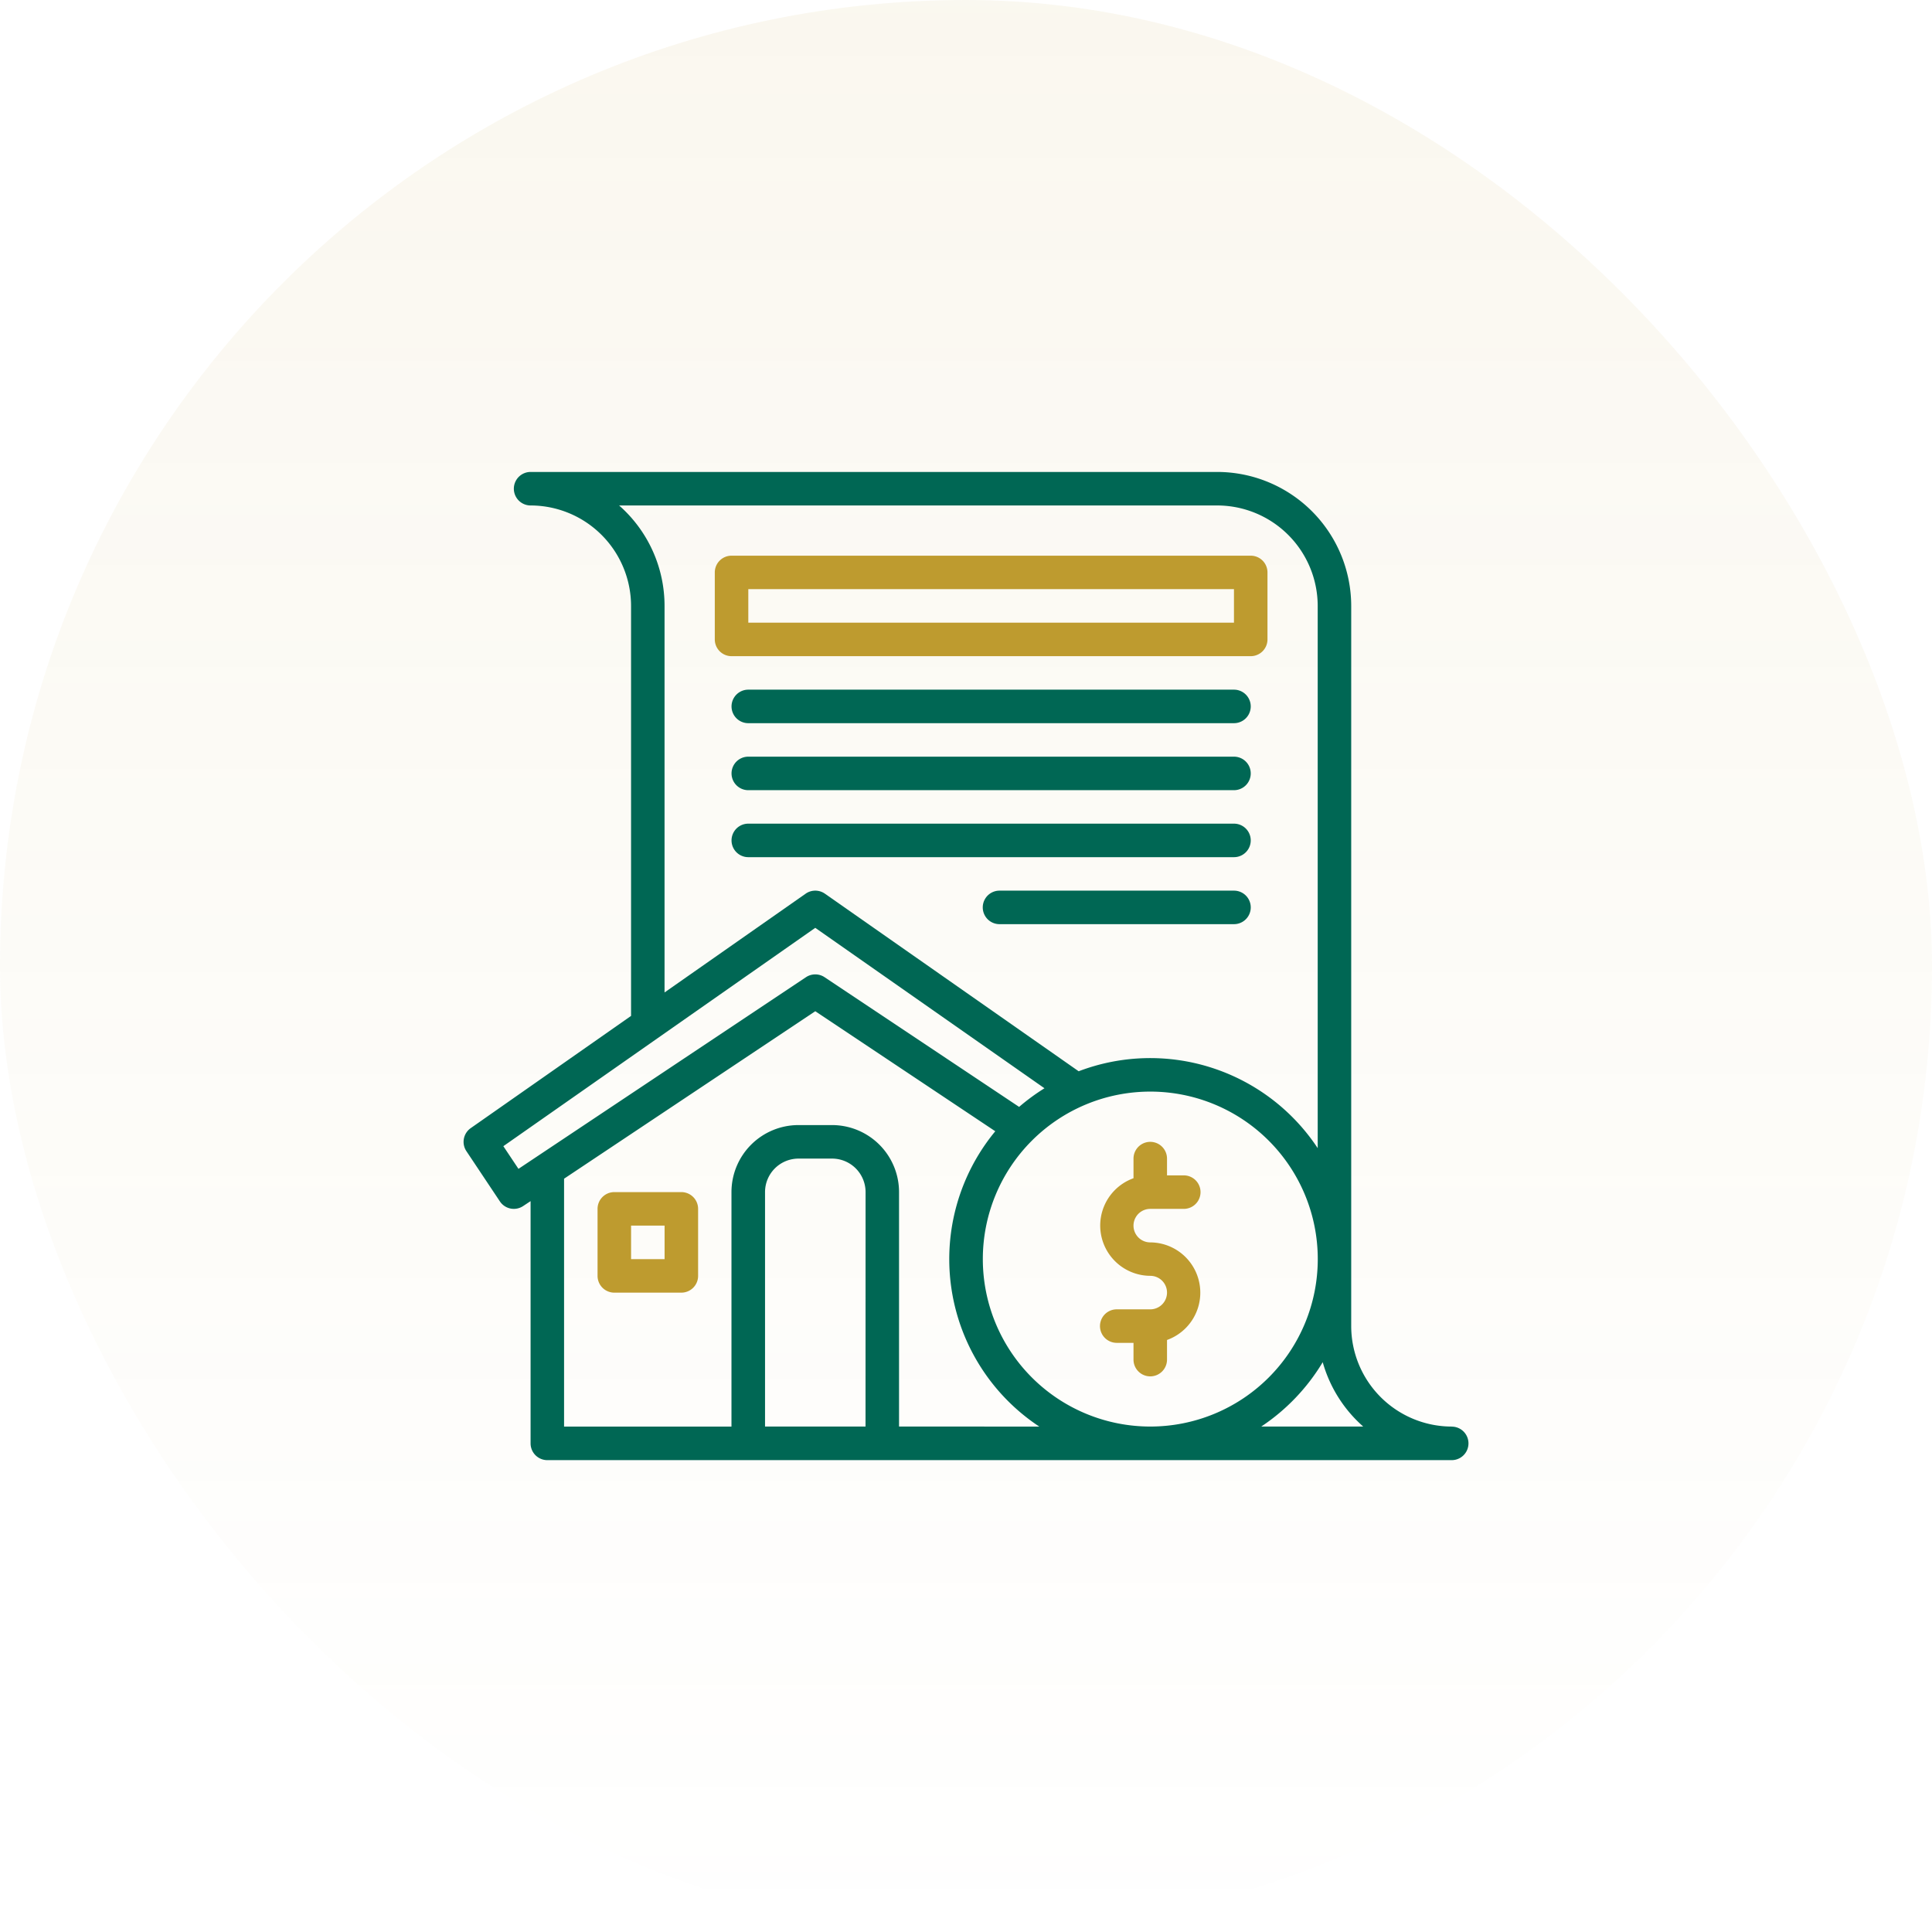
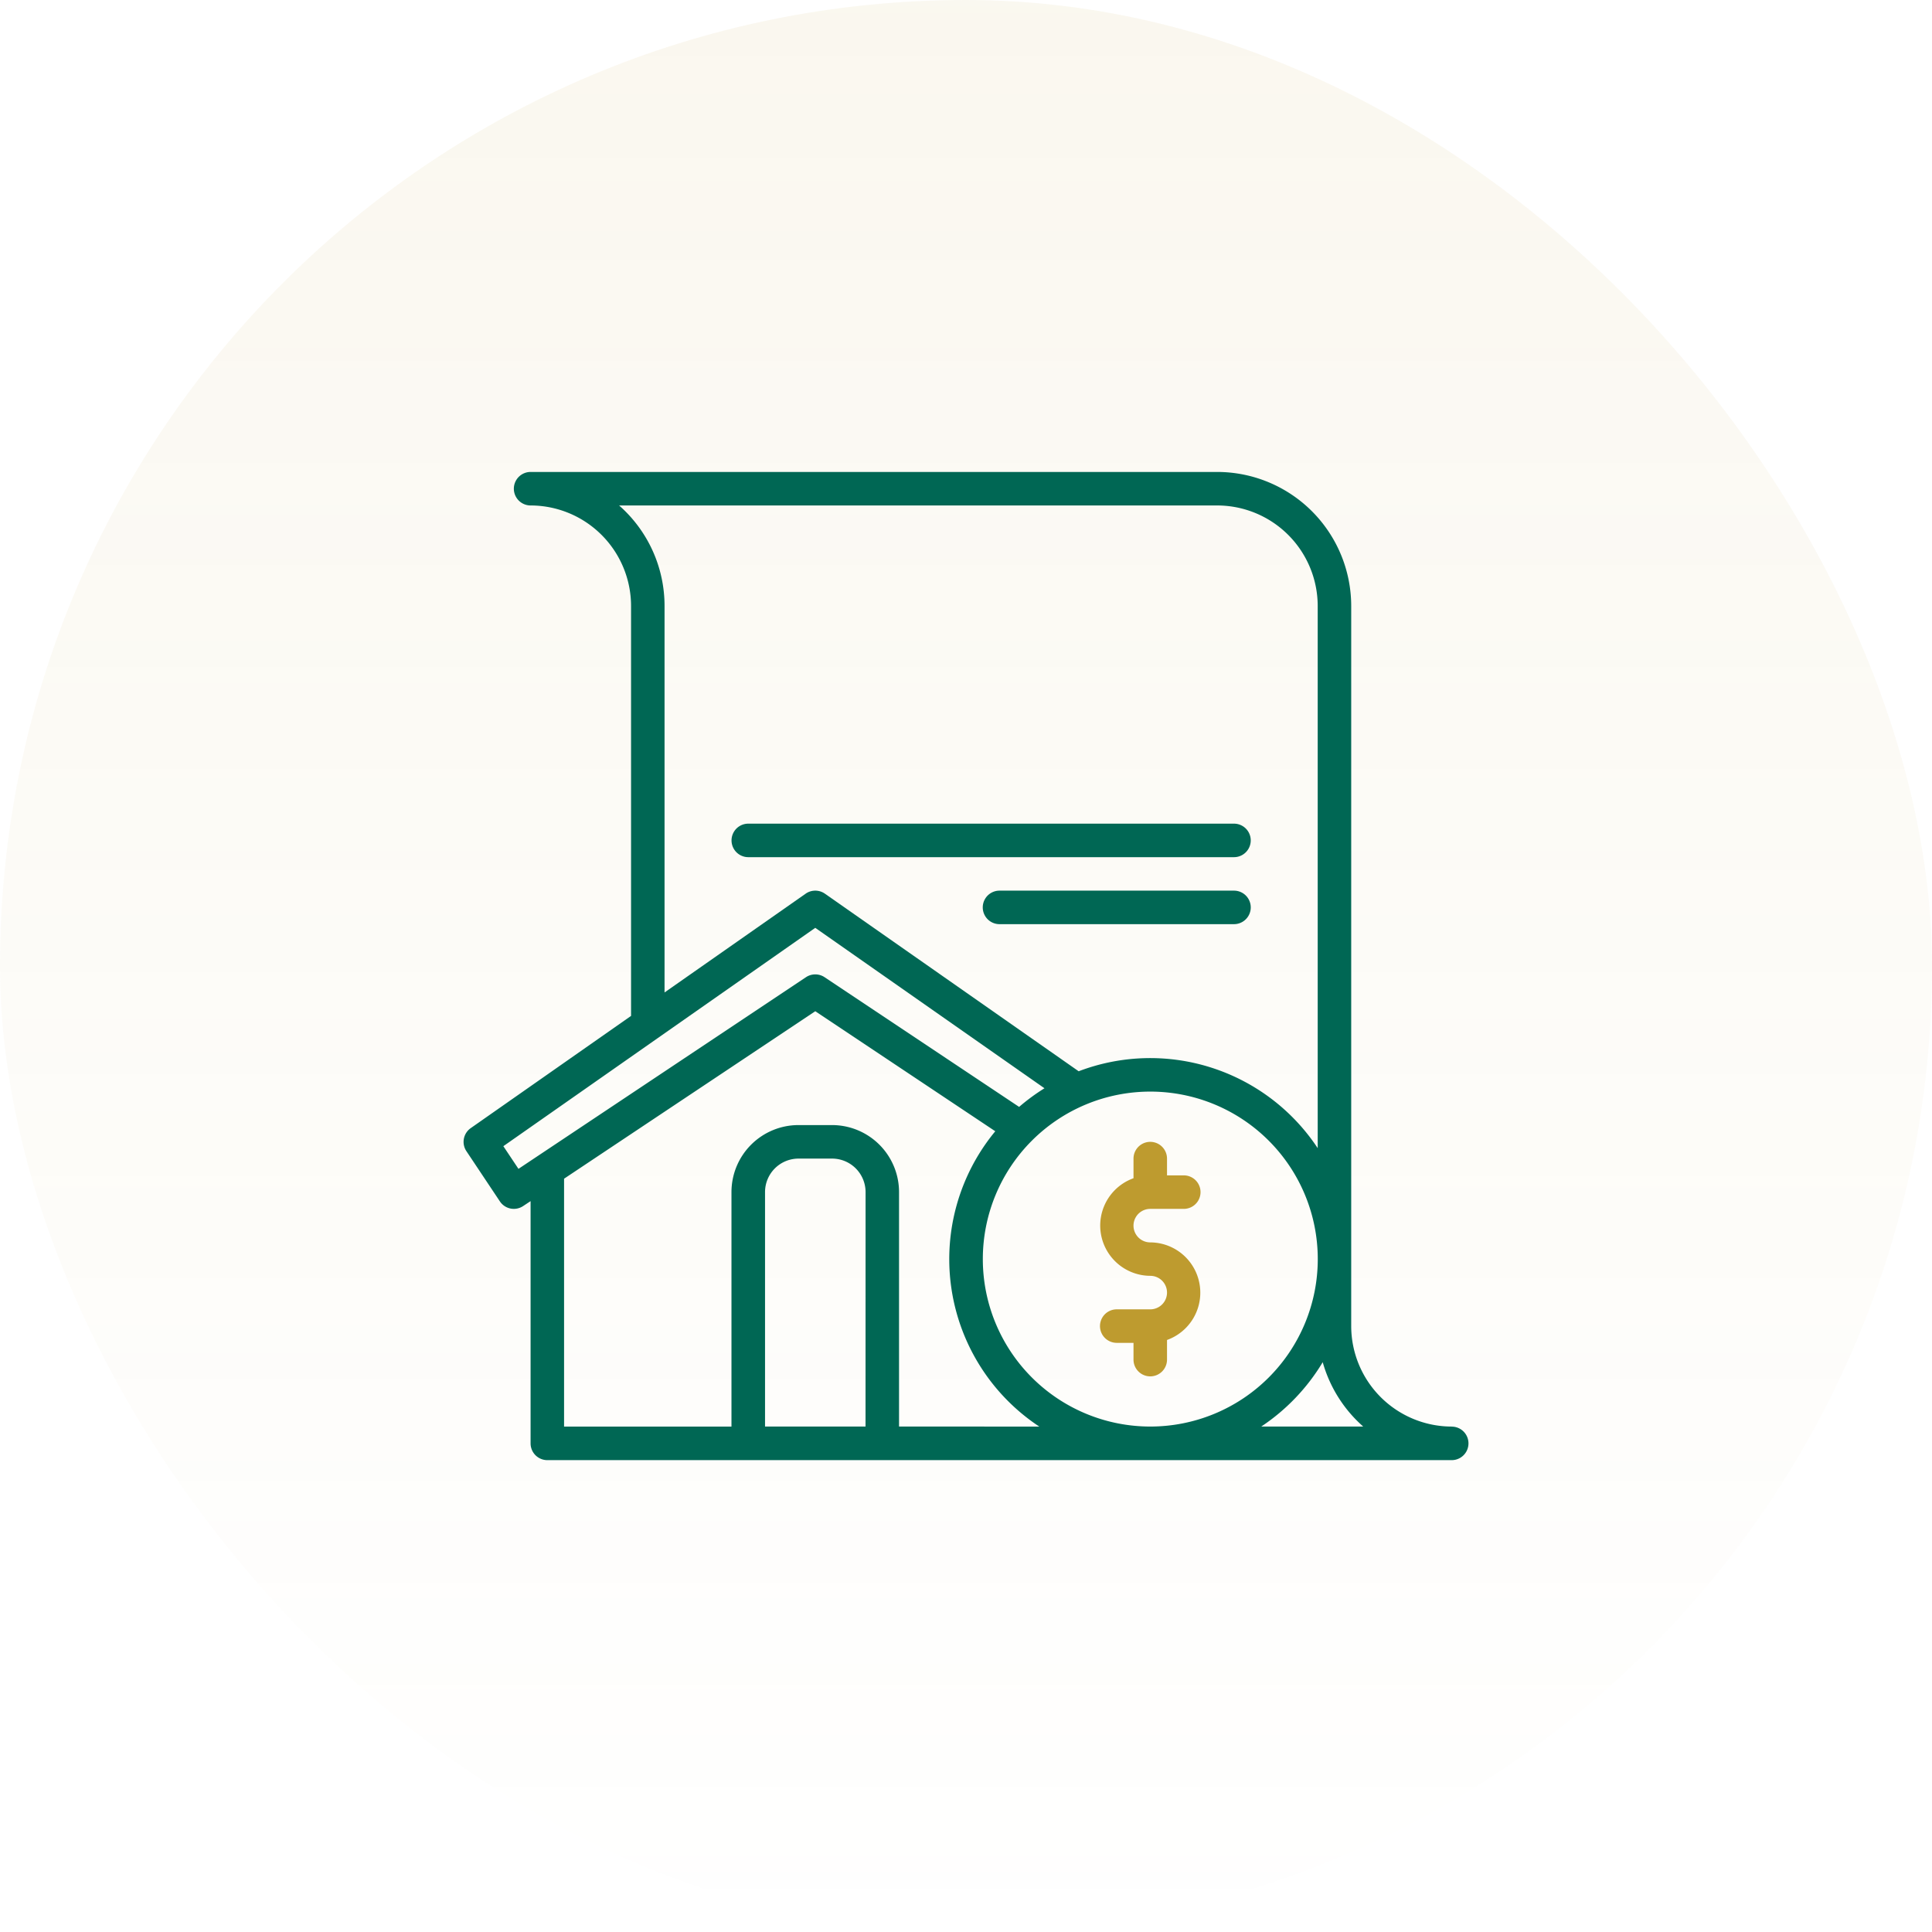
<svg xmlns="http://www.w3.org/2000/svg" width="196" height="196" viewBox="0 0 196 196">
  <defs>
    <linearGradient id="a" x1="0.5" x2="0.5" y2="1" gradientUnits="objectBoundingBox">
      <stop offset="0" stop-color="#be9b2f" />
      <stop offset="1" stop-color="#be9b2f" stop-opacity="0" />
    </linearGradient>
  </defs>
  <g transform="translate(-958 -2965)">
    <rect width="196" height="196" rx="98" transform="translate(958 2965)" opacity="0.075" fill="url(#a)" />
    <g transform="translate(989.03 2988.879)">
      <path d="M116.243,120.845a10.206,10.206,0,0,1-10.194-10.194V37.592A13.608,13.608,0,0,0,92.456,24H22.8a1.7,1.7,0,0,0,0,3.4A10.206,10.206,0,0,1,32.99,37.592V79.184L16.724,90.57a1.7,1.7,0,0,0-.439,2.334l3.4,5.1a1.7,1.7,0,0,0,2.356.471l.756-.5v24.576a1.7,1.7,0,0,0,1.7,1.7h91.748a1.7,1.7,0,1,0,0-3.4ZM31.777,27.4H92.456A10.206,10.206,0,0,1,102.65,37.592V92.6A20.374,20.374,0,0,0,78.4,84.8L52.654,66.783a1.7,1.7,0,0,0-1.949,0L36.388,76.805V37.592A13.565,13.565,0,0,0,31.777,27.4ZM21.568,94.7l-1.534-2.3L51.679,70.249,74.931,86.525a20.508,20.508,0,0,0-2.572,1.89L52.622,75.257a1.7,1.7,0,0,0-1.885,0Zm35.209,26.143H46.582V97.059a3.4,3.4,0,0,1,3.4-3.4h3.4a3.4,3.4,0,0,1,3.4,3.4Zm3.4,0V97.059a6.8,6.8,0,0,0-6.8-6.8h-3.4a6.8,6.8,0,0,0-6.8,6.8v23.787H26.194V95.7l25.486-16.99L69.94,90.886a20.363,20.363,0,0,0,4.464,29.96Zm8.5-16.99a16.99,16.99,0,1,1,16.99,16.99,16.99,16.99,0,0,1-16.99-16.99Zm28.246,16.99a20.545,20.545,0,0,0,6.236-6.528,13.621,13.621,0,0,0,4.109,6.528Z" fill="#006754" />
-       <path d="M88.5,368H81.7a1.7,1.7,0,0,0-1.7,1.7v6.8a1.7,1.7,0,0,0,1.7,1.7h6.8a1.7,1.7,0,0,0,1.7-1.7v-6.8A1.7,1.7,0,0,0,88.5,368Zm-1.7,6.8H83.4v-3.4h3.4Z" transform="translate(-50.408 -270.941)" fill="#be9b2f" />
      <path d="M325.1,350.8h3.4a1.7,1.7,0,1,0,0-3.4h-1.7v-1.7a1.7,1.7,0,0,0-3.4,0v1.991a5.1,5.1,0,0,0,1.7,9.9,1.7,1.7,0,0,1,0,3.4h-3.4a1.7,1.7,0,0,0,0,3.4h1.7v1.7a1.7,1.7,0,0,0,3.4,0V364.1a5.1,5.1,0,0,0-1.7-9.9,1.7,1.7,0,1,1,0-3.4Z" transform="translate(-239.437 -252.039)" fill="#be9b2f" />
-       <path d="M137.7,74.194h52.67a1.7,1.7,0,0,0,1.7-1.7V65.7a1.7,1.7,0,0,0-1.7-1.7H137.7a1.7,1.7,0,0,0-1.7,1.7v6.8A1.7,1.7,0,0,0,137.7,74.194Zm1.7-6.8H188.67v3.4H139.4Z" transform="translate(-94.515 -31.505)" fill="#be9b2f" />
-       <path d="M194.971,128H145.7a1.7,1.7,0,1,0,0,3.4h49.272a1.7,1.7,0,1,0,0-3.4Z" transform="translate(-100.816 -81.913)" fill="#006754" />
-       <path d="M194.971,160H145.7a1.7,1.7,0,1,0,0,3.4h49.272a1.7,1.7,0,1,0,0-3.4Z" transform="translate(-100.816 -107.116)" fill="#006754" />
      <path d="M194.971,192H145.7a1.7,1.7,0,0,0,0,3.4h49.272a1.7,1.7,0,1,0,0-3.4Z" transform="translate(-100.816 -132.32)" fill="#006754" />
      <path d="M289.486,224H265.7a1.7,1.7,0,0,0,0,3.4h23.787a1.7,1.7,0,0,0,0-3.4Z" transform="translate(-195.33 -157.524)" fill="#006754" />
    </g>
  </g>
</svg>